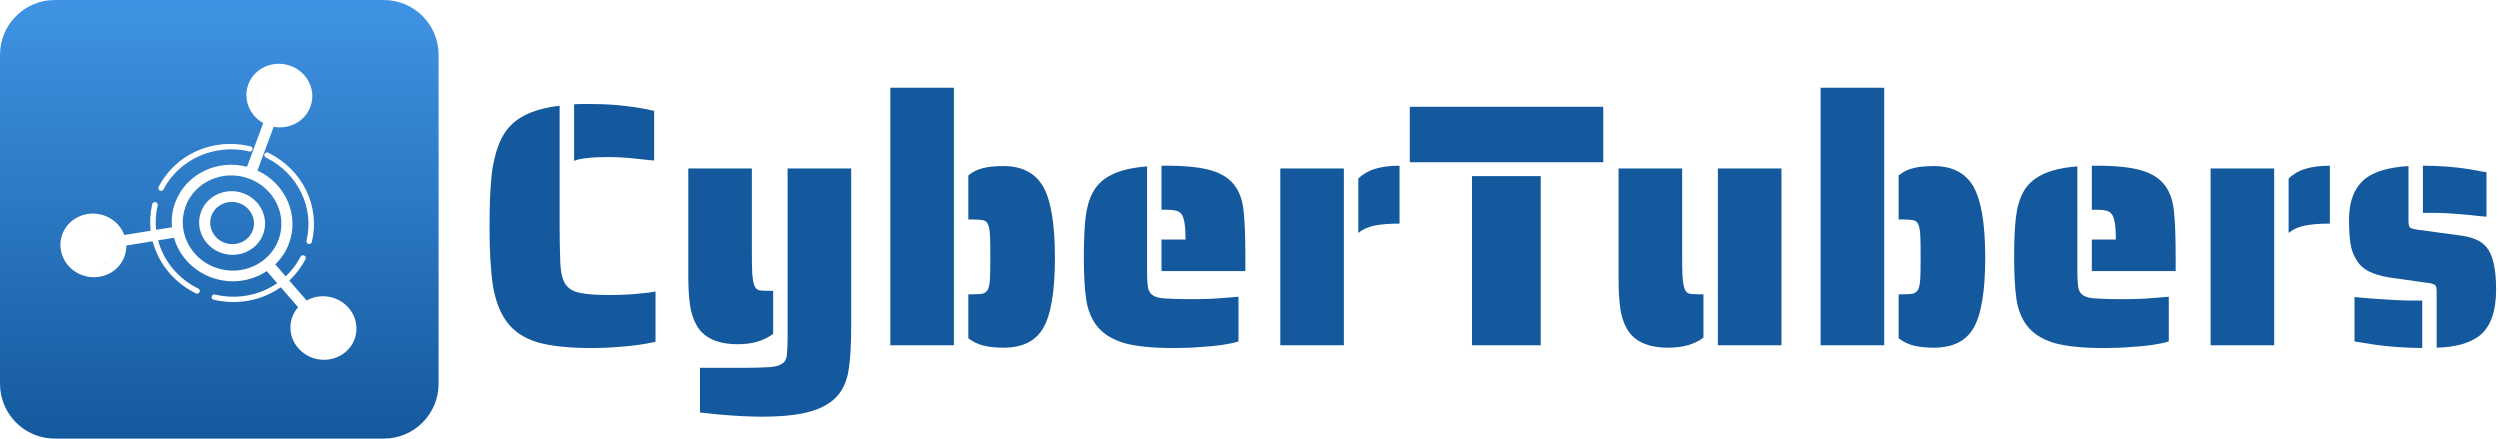
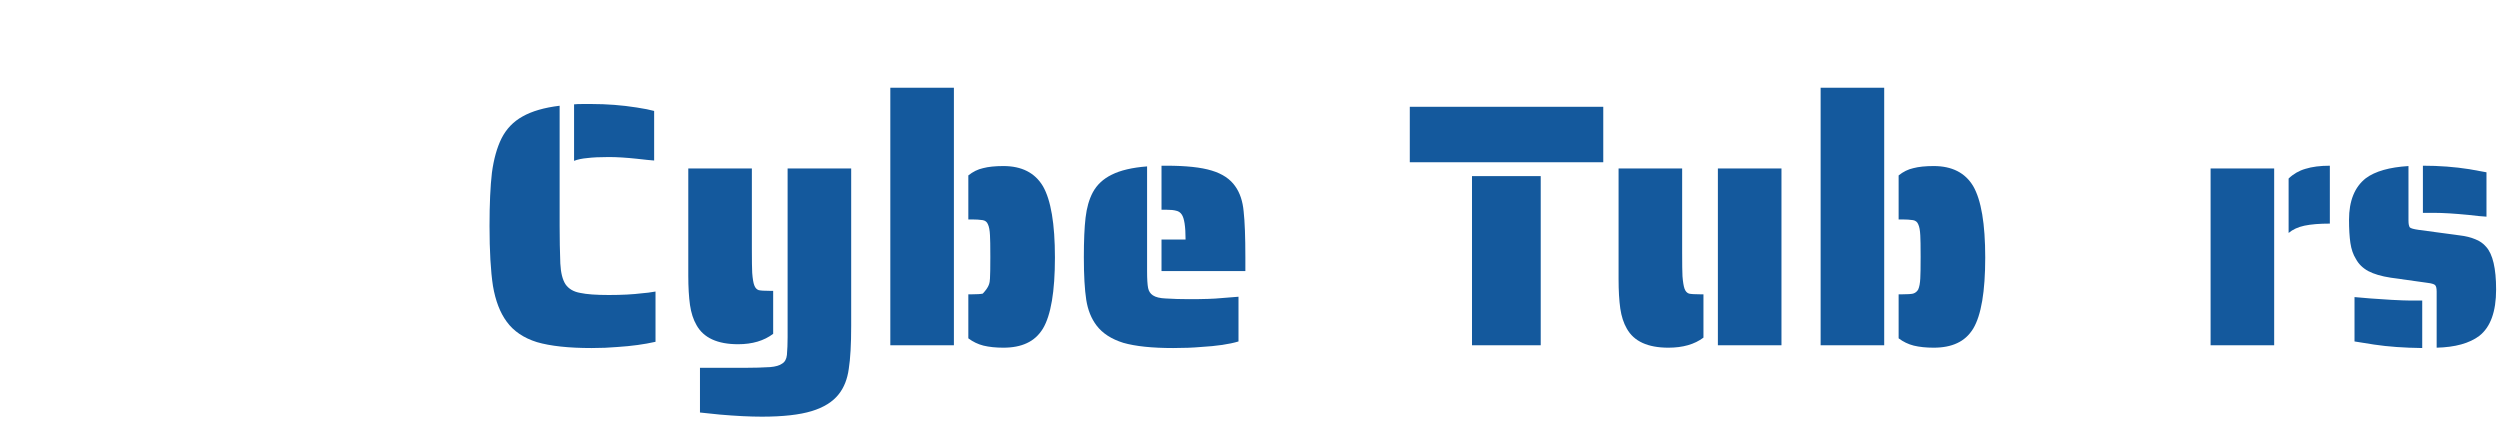
<svg xmlns="http://www.w3.org/2000/svg" width="228" height="40" viewBox="0 0 228 40" fill="none">
  <g id="Group 286">
    <g id="CyberTubers">
      <path d="M52.355 9.517C52.522 9.496 52.783 9.486 53.139 9.486H53.953C55.353 9.486 56.722 9.591 58.059 9.802C58.749 9.907 59.282 10.013 59.658 10.118V14.639C59.344 14.617 58.822 14.565 58.091 14.48C57.109 14.375 56.252 14.322 55.521 14.322C54.706 14.322 54.048 14.354 53.546 14.417C53.066 14.459 52.669 14.544 52.355 14.67V9.517ZM53.953 31.741C51.864 31.741 50.203 31.562 48.97 31.203C47.758 30.824 46.839 30.202 46.212 29.338C45.606 28.516 45.188 27.431 44.958 26.082C44.749 24.712 44.645 22.889 44.645 20.613C44.645 18.611 44.718 16.988 44.864 15.745C45.032 14.502 45.324 13.458 45.742 12.615C46.181 11.751 46.818 11.088 47.654 10.624C48.511 10.139 49.639 9.812 51.039 9.644V20.613C51.039 21.794 51.06 22.931 51.101 24.027C51.143 24.87 51.3 25.503 51.572 25.924C51.864 26.346 52.313 26.609 52.919 26.714C53.504 26.841 54.371 26.904 55.521 26.904C56.712 26.904 57.725 26.851 58.561 26.746C58.895 26.725 59.303 26.672 59.783 26.588V31.172C58.759 31.404 57.6 31.562 56.304 31.646C55.594 31.709 54.81 31.741 53.953 31.741Z" fill="#14599D" />
      <path d="M67.316 31.393C65.436 31.393 64.172 30.814 63.524 29.654C63.231 29.149 63.033 28.537 62.928 27.821C62.824 27.083 62.772 26.188 62.772 25.134V15.366H68.57V22.668C68.57 23.785 68.581 24.523 68.601 24.881C68.643 25.429 68.706 25.808 68.79 26.019C68.873 26.251 69.009 26.398 69.197 26.462C69.385 26.504 69.719 26.525 70.2 26.525H70.513V30.445C69.677 31.077 68.612 31.393 67.316 31.393ZM69.479 38C68.392 38 67.118 37.937 65.655 37.81L63.837 37.621V33.543H68.037C68.79 33.543 69.521 33.522 70.231 33.48C70.733 33.437 71.098 33.332 71.328 33.163C71.579 33.016 71.725 32.752 71.767 32.373C71.809 31.867 71.83 31.33 71.83 30.761V15.366H77.628V29.718C77.628 31.404 77.555 32.71 77.408 33.638C77.283 34.565 76.98 35.334 76.499 35.945C75.956 36.641 75.131 37.157 74.023 37.494C72.916 37.831 71.401 38 69.479 38Z" fill="#14599D" />
-       <path d="M81.197 8H86.996V31.488H81.197V8ZM91.509 31.709C90.819 31.709 90.213 31.646 89.691 31.52C89.189 31.393 88.73 31.172 88.312 30.856V26.841H88.657C89.116 26.841 89.44 26.82 89.628 26.778C89.837 26.714 89.994 26.588 90.098 26.398C90.203 26.166 90.266 25.829 90.287 25.387C90.307 25.071 90.318 24.417 90.318 23.427C90.318 22.436 90.307 21.783 90.287 21.467C90.266 21.003 90.203 20.666 90.098 20.455C90.015 20.244 89.858 20.118 89.628 20.076C89.336 20.034 89.012 20.013 88.657 20.013H88.312V15.998C88.73 15.661 89.179 15.439 89.66 15.334C90.14 15.208 90.757 15.144 91.509 15.144C93.18 15.144 94.382 15.755 95.113 16.978C95.844 18.242 96.21 20.413 96.21 23.49C96.21 26.588 95.844 28.748 95.113 29.971C94.737 30.582 94.246 31.024 93.64 31.298C93.055 31.572 92.345 31.709 91.509 31.709Z" fill="#14599D" />
+       <path d="M81.197 8H86.996V31.488H81.197V8ZM91.509 31.709C90.819 31.709 90.213 31.646 89.691 31.52C89.189 31.393 88.73 31.172 88.312 30.856V26.841H88.657C89.116 26.841 89.44 26.82 89.628 26.778C90.203 26.166 90.266 25.829 90.287 25.387C90.307 25.071 90.318 24.417 90.318 23.427C90.318 22.436 90.307 21.783 90.287 21.467C90.266 21.003 90.203 20.666 90.098 20.455C90.015 20.244 89.858 20.118 89.628 20.076C89.336 20.034 89.012 20.013 88.657 20.013H88.312V15.998C88.73 15.661 89.179 15.439 89.66 15.334C90.14 15.208 90.757 15.144 91.509 15.144C93.18 15.144 94.382 15.755 95.113 16.978C95.844 18.242 96.21 20.413 96.21 23.49C96.21 26.588 95.844 28.748 95.113 29.971C94.737 30.582 94.246 31.024 93.64 31.298C93.055 31.572 92.345 31.709 91.509 31.709Z" fill="#14599D" />
      <path d="M105.93 21.846H108.124C108.124 20.666 108.009 19.907 107.779 19.57C107.654 19.38 107.487 19.265 107.278 19.222C107.069 19.159 106.766 19.128 106.369 19.128H105.93V15.113H106.369C108.166 15.113 109.545 15.26 110.506 15.555C111.488 15.85 112.209 16.335 112.668 17.009C113.086 17.6 113.337 18.358 113.421 19.286C113.525 20.213 113.577 21.604 113.577 23.458V24.723H105.93V21.846ZM106.996 31.741C105.073 31.741 103.558 31.583 102.451 31.267C101.365 30.929 100.55 30.402 100.006 29.686C99.526 29.054 99.212 28.274 99.066 27.347C98.92 26.398 98.847 25.102 98.847 23.458C98.847 21.941 98.899 20.74 99.003 19.855C99.108 18.948 99.327 18.179 99.662 17.547C100.038 16.851 100.612 16.314 101.385 15.935C102.179 15.534 103.255 15.281 104.614 15.176V24.723C104.614 25.439 104.645 25.956 104.708 26.272C104.77 26.567 104.917 26.788 105.146 26.936C105.397 27.104 105.784 27.199 106.306 27.22C106.975 27.262 107.685 27.284 108.437 27.284C109.775 27.284 110.746 27.252 111.352 27.189L112.951 27.062V31.14C112.115 31.393 110.966 31.562 109.503 31.646C108.793 31.709 107.957 31.741 106.996 31.741Z" fill="#14599D" />
-       <path d="M123.878 16.282C124.316 15.861 124.828 15.566 125.413 15.397C126.019 15.208 126.761 15.113 127.639 15.113V20.392C126.698 20.392 125.925 20.455 125.319 20.582C124.734 20.708 124.254 20.929 123.878 21.245V16.282ZM116.763 15.366H122.561V31.488H116.763V15.366Z" fill="#14599D" />
      <path d="M128.573 9.739H146.218V14.797H128.573V9.739ZM134.246 16.061H140.514V31.488H134.246V16.061Z" fill="#14599D" />
      <path d="M152.158 31.709C150.278 31.709 149.013 31.13 148.366 29.971C148.073 29.465 147.875 28.854 147.77 28.137C147.666 27.399 147.614 26.504 147.614 25.45V15.366H153.412V22.984C153.412 24.101 153.422 24.839 153.443 25.197C153.485 25.724 153.548 26.103 153.631 26.335C153.715 26.567 153.851 26.714 154.039 26.778C154.227 26.82 154.561 26.841 155.042 26.841H155.355V30.792C154.54 31.404 153.474 31.709 152.158 31.709ZM156.671 15.366H162.47V31.488H156.671V15.366Z" fill="#14599D" />
      <path d="M166.041 8H171.839V31.488H166.041V8ZM176.352 31.709C175.662 31.709 175.057 31.646 174.534 31.52C174.033 31.393 173.573 31.172 173.155 30.856V26.841H173.5C173.96 26.841 174.283 26.82 174.471 26.778C174.68 26.714 174.837 26.588 174.942 26.398C175.046 26.166 175.109 25.829 175.13 25.387C175.151 25.071 175.161 24.417 175.161 23.427C175.161 22.436 175.151 21.783 175.13 21.467C175.109 21.003 175.046 20.666 174.942 20.455C174.858 20.244 174.701 20.118 174.471 20.076C174.179 20.034 173.855 20.013 173.5 20.013H173.155V15.998C173.573 15.661 174.022 15.439 174.503 15.334C174.983 15.208 175.6 15.144 176.352 15.144C178.024 15.144 179.225 15.755 179.956 16.978C180.688 18.242 181.053 20.413 181.053 23.49C181.053 26.588 180.688 28.748 179.956 29.971C179.58 30.582 179.089 31.024 178.483 31.298C177.898 31.572 177.188 31.709 176.352 31.709Z" fill="#14599D" />
-       <path d="M190.773 21.846H192.967C192.967 20.666 192.852 19.907 192.622 19.57C192.497 19.38 192.33 19.265 192.121 19.222C191.912 19.159 191.609 19.128 191.212 19.128H190.773V15.113H191.212C193.009 15.113 194.388 15.26 195.349 15.555C196.331 15.85 197.052 16.335 197.512 17.009C197.93 17.6 198.18 18.358 198.264 19.286C198.368 20.213 198.421 21.604 198.421 23.458V24.723H190.773V21.846ZM191.839 31.741C189.916 31.741 188.402 31.583 187.294 31.267C186.208 30.929 185.393 30.402 184.85 29.686C184.369 29.054 184.056 28.274 183.909 27.347C183.763 26.398 183.69 25.102 183.69 23.458C183.69 21.941 183.742 20.74 183.847 19.855C183.951 18.948 184.17 18.179 184.505 17.547C184.881 16.851 185.455 16.314 186.229 15.935C187.023 15.534 188.099 15.281 189.457 15.176V24.723C189.457 25.439 189.488 25.956 189.551 26.272C189.613 26.567 189.76 26.788 189.99 26.936C190.24 27.104 190.627 27.199 191.149 27.22C191.818 27.262 192.528 27.284 193.28 27.284C194.618 27.284 195.589 27.252 196.195 27.189L197.794 27.062V31.14C196.958 31.393 195.809 31.562 194.346 31.646C193.636 31.709 192.8 31.741 191.839 31.741Z" fill="#14599D" />
      <path d="M208.721 16.282C209.159 15.861 209.671 15.566 210.256 15.397C210.862 15.208 211.604 15.113 212.482 15.113V20.392C211.541 20.392 210.768 20.455 210.162 20.582C209.577 20.708 209.097 20.929 208.721 21.245V16.282ZM201.606 15.366H207.404V31.488H201.606V15.366Z" fill="#14599D" />
      <path d="M226.767 19.76C226.37 19.739 225.827 19.686 225.138 19.602C223.842 19.475 222.797 19.412 222.003 19.412H220.969V15.113C222.453 15.113 223.863 15.218 225.2 15.429L226.767 15.713V19.76ZM222.223 26.588C222.223 26.272 222.171 26.072 222.066 25.987C221.962 25.903 221.742 25.84 221.408 25.798L218.023 25.323C217.187 25.197 216.508 24.997 215.986 24.723C215.484 24.449 215.108 24.08 214.858 23.616C214.607 23.216 214.44 22.731 214.356 22.162C214.273 21.593 214.231 20.887 214.231 20.044C214.231 18.316 214.743 17.052 215.766 16.251C216.623 15.618 217.919 15.25 219.653 15.144V20.108C219.653 20.424 219.695 20.634 219.778 20.74C219.862 20.824 220.123 20.898 220.562 20.961L224.323 21.467C224.866 21.53 225.336 21.646 225.733 21.814C226.13 21.962 226.464 22.194 226.736 22.51C227.342 23.184 227.645 24.48 227.645 26.398C227.645 28.422 227.133 29.834 226.109 30.634C225.211 31.309 223.915 31.667 222.223 31.709V26.588ZM220.907 31.741C219.235 31.72 217.772 31.614 216.519 31.425L214.732 31.14V27.094C215.568 27.178 216.696 27.262 218.117 27.347C218.911 27.389 219.475 27.41 219.81 27.41H220.907V31.741Z" fill="#14599D" />
    </g>
-     <path id="Subtract" fill-rule="evenodd" clip-rule="evenodd" d="M5 0C2.239 0 0 2.239 0 5V35C0 37.761 2.239 40 5 40H35C37.761 40 40 37.761 40 35V5C40 2.239 37.761 0 35 0H5ZM32.5 30.199C32.564 29.427 32.311 28.673 31.791 28.075C31.271 27.478 30.542 27.106 29.741 27.032C29.112 26.974 28.499 27.109 27.967 27.406L26.384 25.586C26.975 25.035 27.477 24.381 27.862 23.634C27.924 23.514 27.874 23.366 27.748 23.305C27.623 23.244 27.471 23.29 27.41 23.41C27.058 24.095 26.596 24.695 26.056 25.206L25.104 24.111C25.645 23.587 26.082 22.946 26.357 22.204C27.317 19.613 26.032 16.732 23.48 15.553L24.959 11.564C26.375 11.827 27.812 11.079 28.31 9.735C28.866 8.237 28.047 6.562 26.483 6C24.921 5.439 23.199 6.201 22.644 7.699C22.145 9.043 22.752 10.525 24.007 11.222L22.528 15.211C19.804 14.494 16.936 15.883 15.976 18.474C15.7 19.218 15.615 19.983 15.686 20.727L14.238 20.96C14.156 20.226 14.199 19.475 14.379 18.725C14.411 18.594 14.323 18.459 14.189 18.43C14.053 18.397 13.918 18.478 13.886 18.609C13.692 19.425 13.647 20.246 13.739 21.043L11.337 21.431C11.125 20.866 10.744 20.374 10.225 20.019C9.566 19.569 8.766 19.392 7.974 19.518C7.185 19.645 6.497 20.064 6.042 20.693C5.585 21.324 5.416 22.091 5.56 22.857C5.704 23.623 6.15 24.292 6.809 24.742C7.03 24.892 7.265 25.012 7.512 25.101C8.003 25.277 8.533 25.329 9.06 25.243C9.849 25.116 10.537 24.697 10.992 24.069C11.351 23.573 11.53 22.991 11.52 22.392L13.922 22.004C14.444 24.006 15.839 25.762 17.865 26.752C17.868 26.752 17.87 26.754 17.873 26.755L17.878 26.758L17.883 26.76C17.885 26.762 17.888 26.763 17.891 26.764C18.01 26.807 18.145 26.759 18.201 26.646C18.262 26.526 18.209 26.377 18.087 26.317C16.21 25.397 14.911 23.773 14.418 21.92L15.863 21.686C16.331 23.297 17.568 24.689 19.314 25.316C21.06 25.943 22.917 25.663 24.329 24.728L25.281 25.823C23.693 26.925 21.642 27.346 19.605 26.859C19.469 26.826 19.334 26.907 19.302 27.038C19.274 27.161 19.343 27.283 19.462 27.325C19.471 27.329 19.48 27.332 19.49 27.332C21.686 27.856 23.899 27.396 25.607 26.199L27.19 28.02C26.79 28.471 26.549 29.031 26.496 29.636C26.433 30.409 26.683 31.161 27.206 31.76C27.561 32.166 28.002 32.457 28.484 32.63C29.466 32.983 30.598 32.837 31.448 32.156C32.064 31.666 32.436 30.972 32.5 30.199ZM10.165 23.5C9.908 23.855 9.542 24.11 9.115 24.229C9.538 24.109 9.905 23.855 10.161 23.502C10.464 23.084 10.577 22.571 10.482 22.065C10.387 21.555 10.094 21.11 9.651 20.812C9.504 20.711 9.347 20.632 9.184 20.573C8.857 20.456 8.505 20.423 8.157 20.479C7.86 20.527 7.585 20.637 7.347 20.8C7.585 20.636 7.861 20.524 8.161 20.477C8.512 20.422 8.864 20.455 9.188 20.572C9.351 20.63 9.508 20.709 9.655 20.811C10.094 21.11 10.391 21.554 10.486 22.063C10.58 22.572 10.465 23.081 10.165 23.5ZM23.593 8.04C23.777 7.543 24.154 7.169 24.613 6.965C24.155 7.17 23.78 7.544 23.597 8.038C23.227 9.034 23.772 10.148 24.807 10.52C25.327 10.707 25.874 10.673 26.337 10.467C25.873 10.674 25.324 10.709 24.803 10.522C23.768 10.15 23.223 9.036 23.593 8.04ZM19.659 24.405C17.321 23.565 16.096 21.058 16.928 18.816C17.759 16.573 20.336 15.432 22.674 16.273C25.012 17.113 26.236 19.619 25.405 21.862C24.573 24.105 21.997 25.245 19.659 24.405ZM30.175 28.116C30.499 28.232 30.79 28.43 31.022 28.695C30.793 28.431 30.502 28.233 30.175 28.116ZM18.334 19.321C18.891 17.82 20.613 17.058 22.174 17.619C23.736 18.181 24.556 19.859 24.001 21.357C23.445 22.855 21.721 23.616 20.159 23.055C18.597 22.494 17.778 20.822 18.334 19.321ZM19.285 19.666C18.917 20.659 19.458 21.772 20.497 22.145C21.535 22.518 22.68 22.011 23.048 21.018C23.417 20.022 22.873 18.908 21.835 18.535C20.8 18.163 19.654 18.67 19.285 19.666ZM14.591 17.386C14.587 17.384 14.582 17.381 14.578 17.38C14.455 17.32 14.402 17.171 14.463 17.054C15.996 14.054 19.44 12.53 22.834 13.339C22.969 13.368 23.057 13.503 23.025 13.634C22.994 13.765 22.859 13.846 22.723 13.813C19.605 13.068 16.321 14.524 14.914 17.274C14.858 17.387 14.723 17.435 14.604 17.392C14.599 17.391 14.595 17.388 14.591 17.386ZM24.242 14.362C24.119 14.302 24.066 14.153 24.128 14.033C24.189 13.913 24.342 13.865 24.46 13.927C27.59 15.459 29.227 18.808 28.442 22.07C28.41 22.201 28.276 22.282 28.14 22.249C28.13 22.249 28.121 22.246 28.112 22.242C27.993 22.2 27.924 22.078 27.952 21.956C28.682 18.913 27.157 15.791 24.242 14.362Z" fill="url(#paint0_linear_207_2341)" />
  </g>
  <defs>
    <linearGradient id="paint0_linear_207_2341" x1="20" y1="0" x2="20" y2="40" gradientUnits="userSpaceOnUse">
      <stop stop-color="#4093E4" />
      <stop offset="1" stop-color="#14599D" />
    </linearGradient>
  </defs>
</svg>